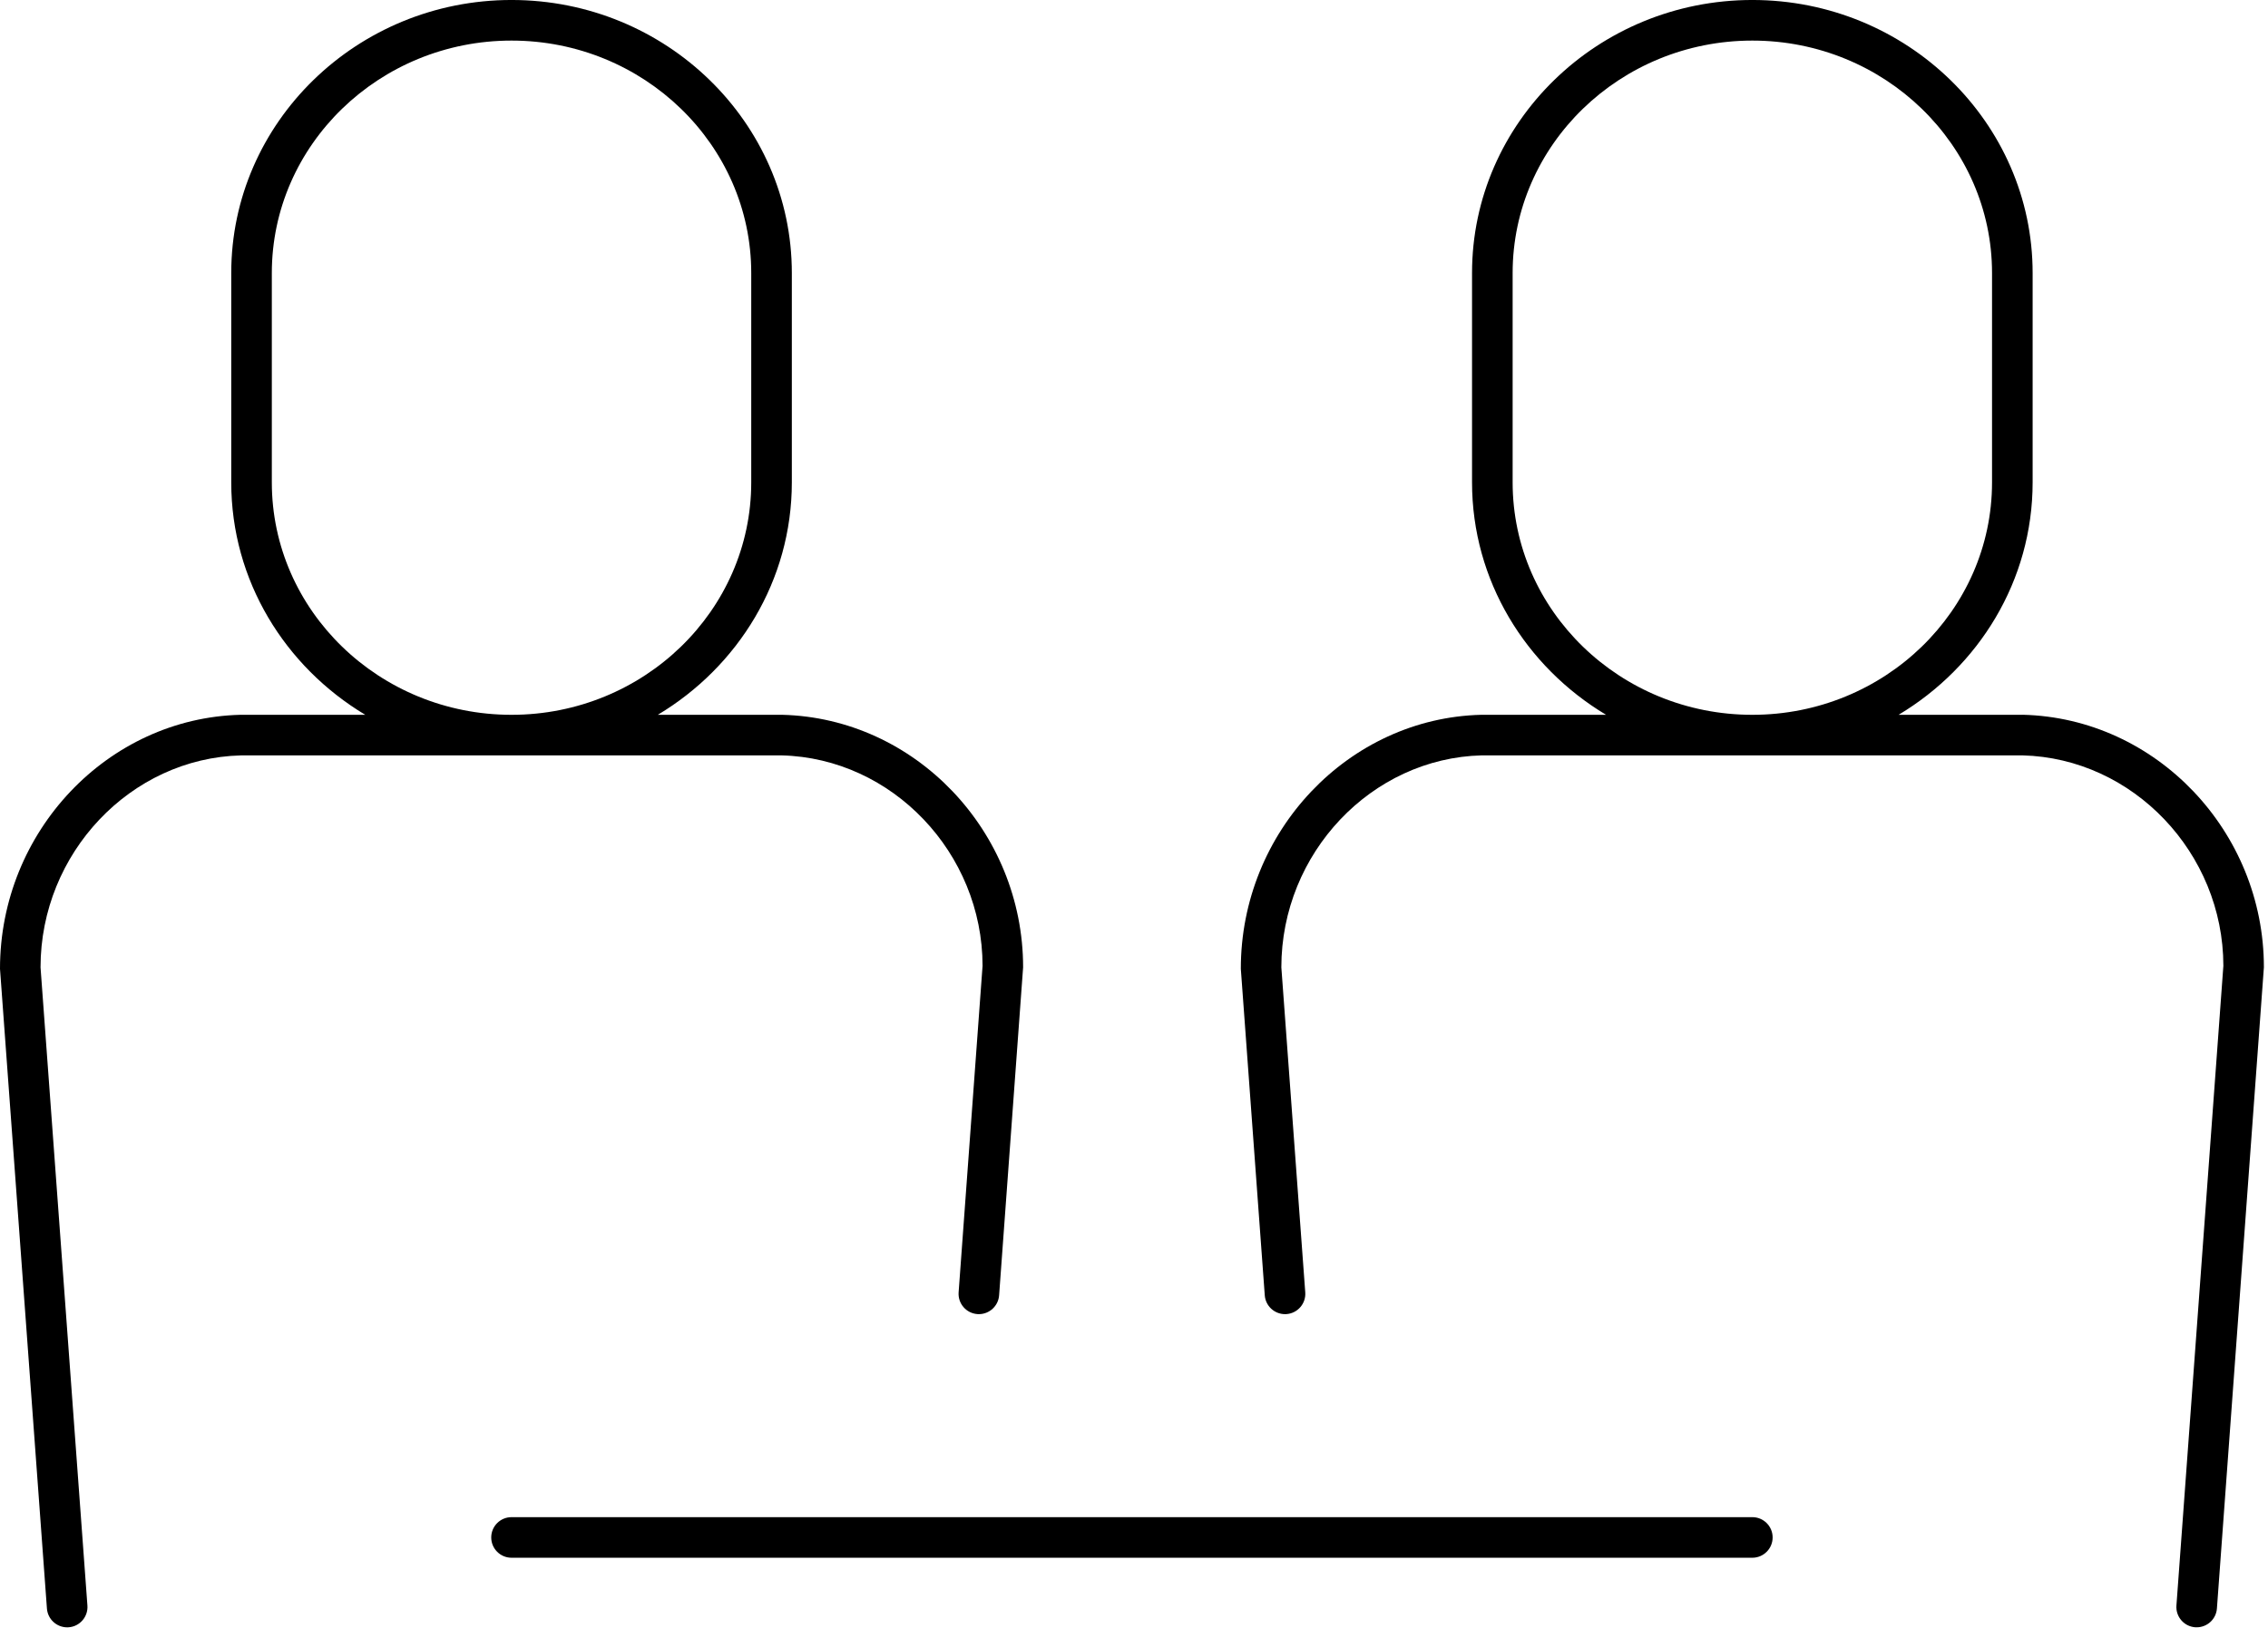
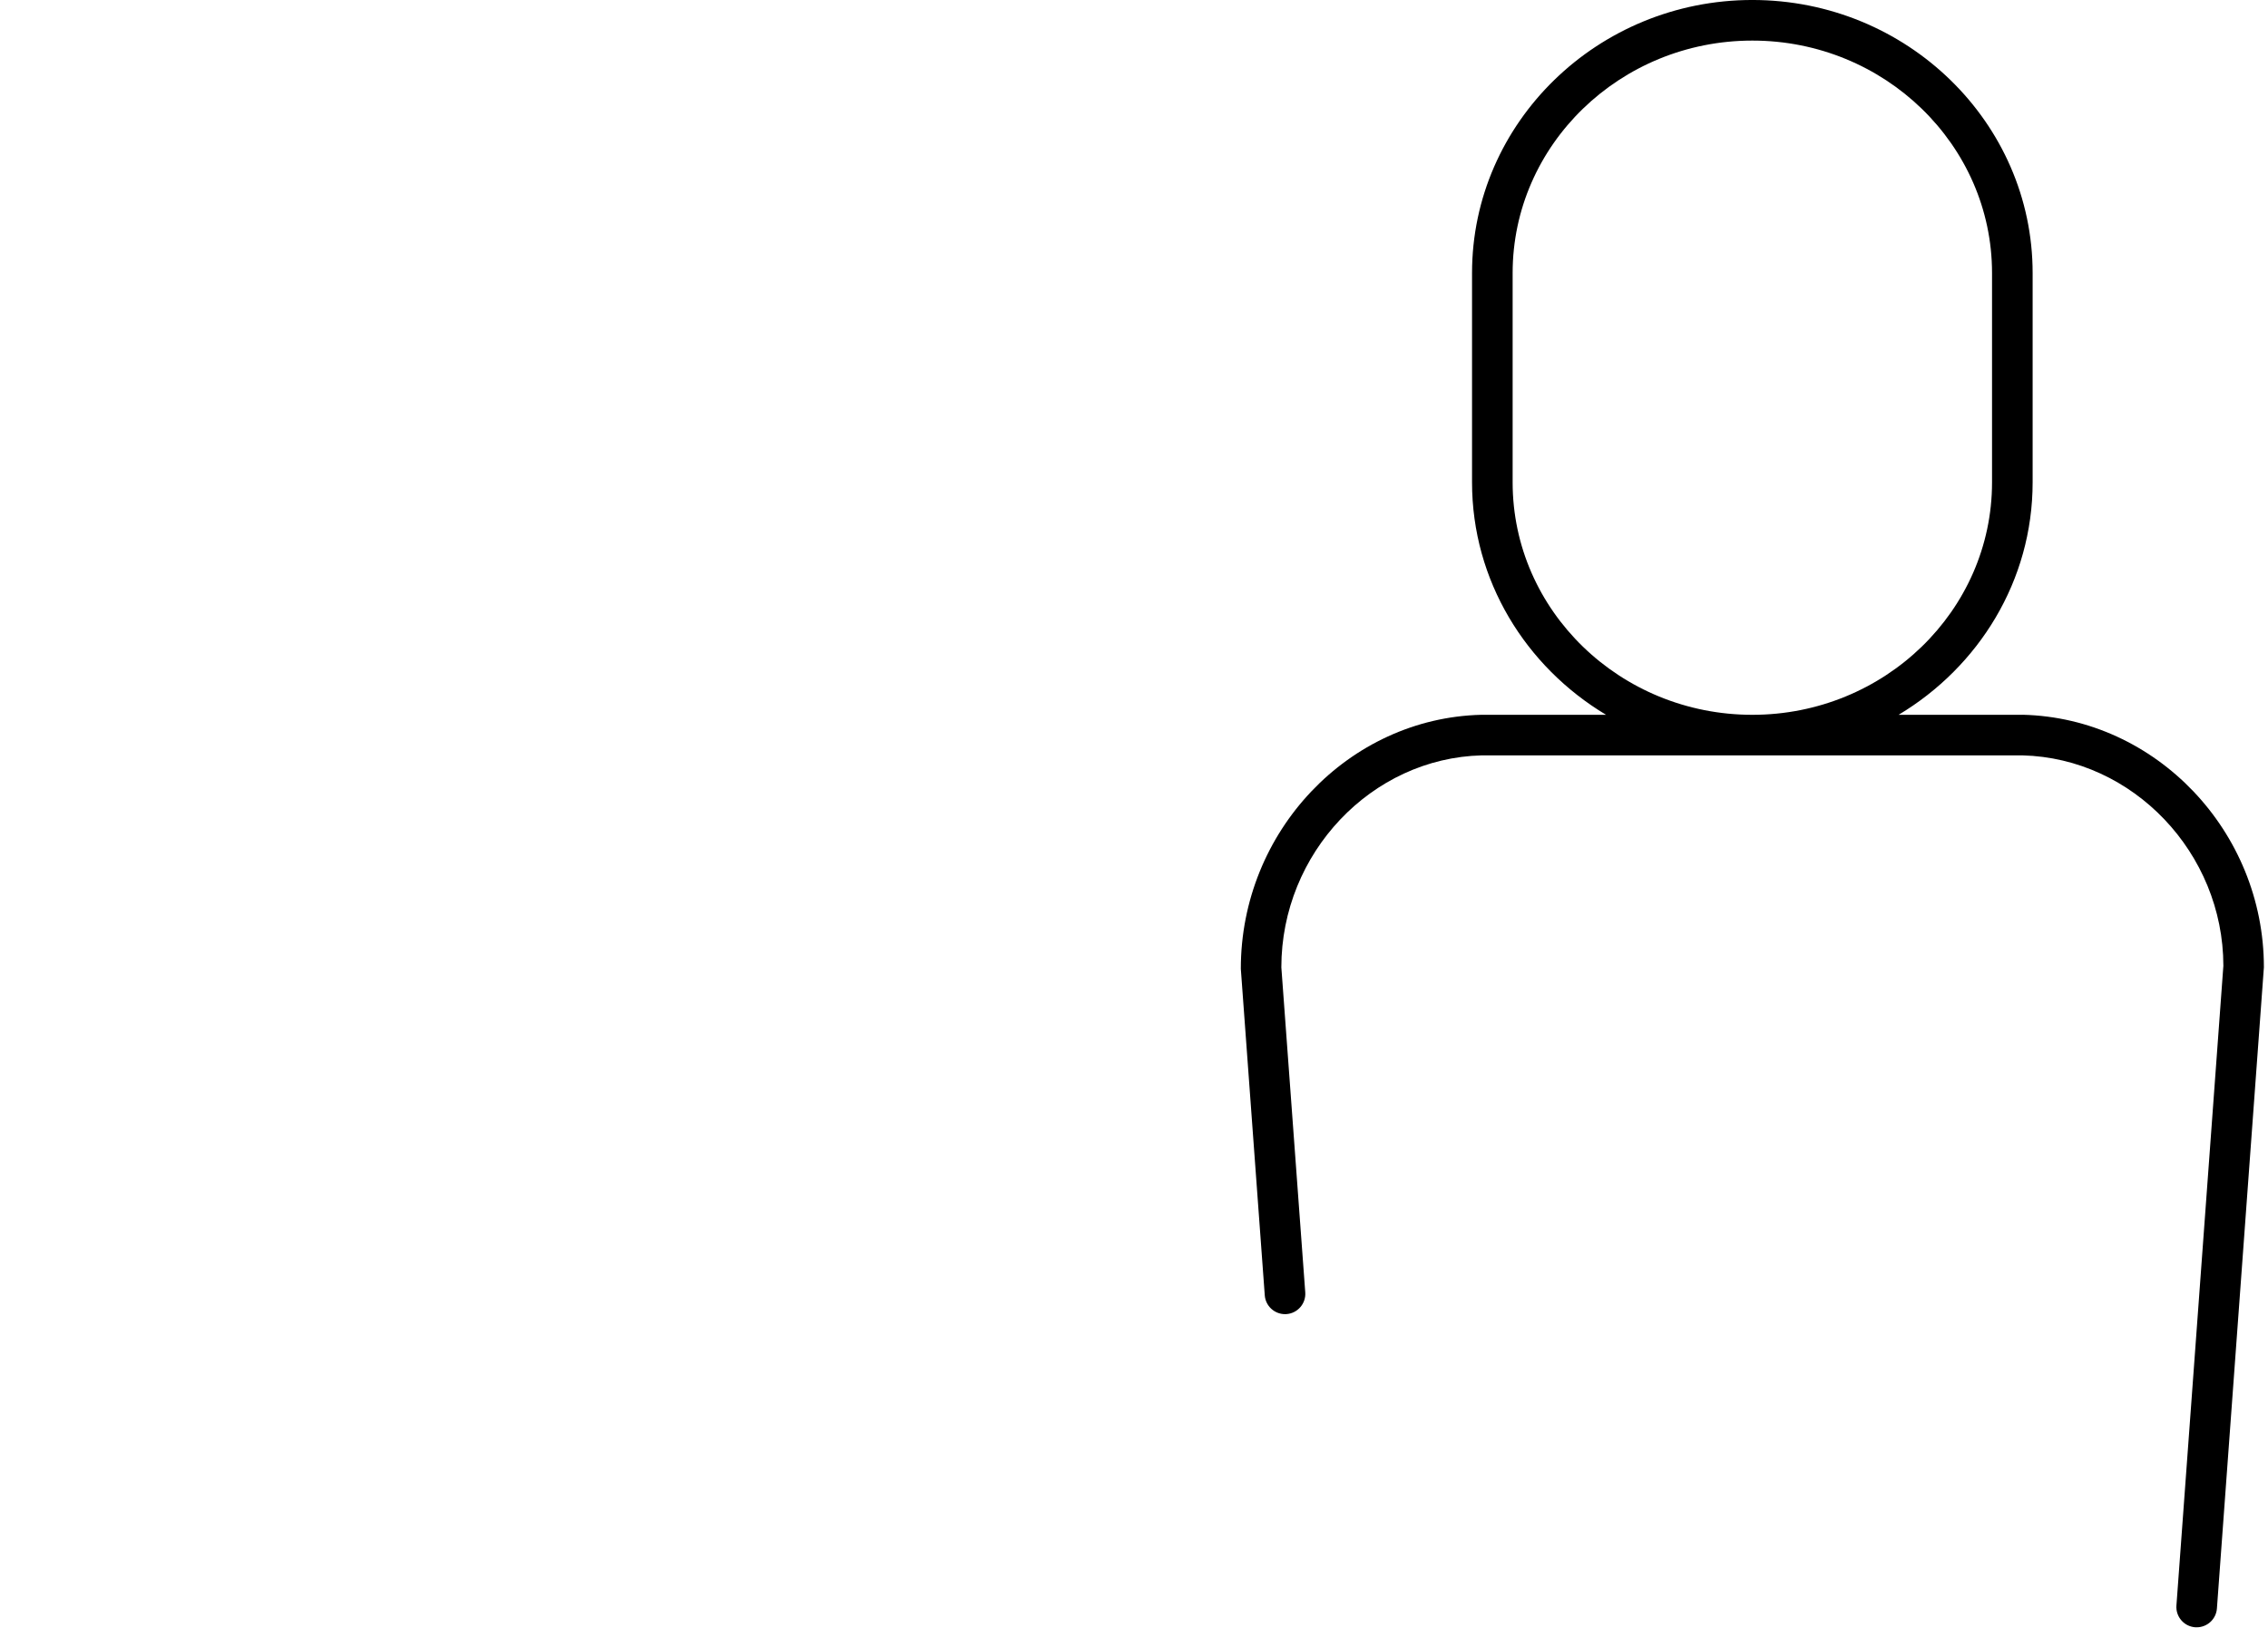
<svg xmlns="http://www.w3.org/2000/svg" width="149" height="107" viewBox="0 0 149 107" fill="none">
  <g clip-path="url(#clip0_6010_14)">
    <path d="M132.897 46.972H124.733C130.004 43.812 133.537 38.157 133.537 31.698V17.939C133.537 8.047 125.276 -0.001 115.123 -0.001C104.969 -0.001 96.708 8.047 96.708 17.939V31.698C96.708 38.157 100.241 43.812 105.512 46.972H97.316C88.603 47.185 81.514 54.63 81.518 63.665L83.091 85.121C83.143 85.822 83.728 86.357 84.42 86.357C84.452 86.357 84.486 86.357 84.519 86.354C85.254 86.299 85.804 85.661 85.751 84.926L84.18 63.568C84.18 56.065 90.102 49.817 97.348 49.638H118.04H132.864C140.142 49.817 146.064 56.065 146.068 63.47L142.984 105.506C142.93 106.24 143.482 106.879 144.216 106.934C144.249 106.935 144.282 106.936 144.314 106.936C145.006 106.936 145.592 106.402 145.644 105.7L148.73 63.566C148.73 54.629 141.642 47.184 132.896 46.97L132.897 46.972ZM99.375 31.7V17.94C99.375 9.519 106.439 2.667 115.123 2.667C123.807 2.667 130.87 9.519 130.87 17.94V31.7C130.87 40.121 123.807 46.973 115.123 46.973C106.439 46.973 99.375 40.121 99.375 31.7Z" fill="black" />
-     <path d="M33.608 49.639H51.347C58.626 49.817 64.547 56.065 64.551 63.47L62.978 84.926C62.925 85.661 63.477 86.3 64.21 86.354C64.243 86.356 64.277 86.357 64.309 86.357C65.001 86.357 65.586 85.822 65.638 85.121L67.215 63.568C67.215 54.63 60.127 47.185 51.381 46.972H43.218C48.489 43.812 52.021 38.157 52.021 31.699V17.939C52.021 8.047 43.761 -0.001 33.606 -0.001C23.452 -0.001 15.192 8.047 15.192 17.939V31.699C15.192 38.157 18.725 43.812 23.996 46.972H15.8C7.085 47.187 -0.003 54.632 7.52192e-07 63.666L3.083 105.702C3.135 106.403 3.72 106.938 4.412 106.938C4.444 106.938 4.477 106.938 4.511 106.935C5.245 106.881 5.796 106.242 5.743 105.507L2.663 63.569C2.663 56.066 8.584 49.819 15.831 49.64H33.605L33.608 49.639ZM17.858 31.7V17.94C17.858 9.519 24.922 2.667 33.606 2.667C42.29 2.667 49.354 9.519 49.354 17.94V31.7C49.354 40.121 42.29 46.973 33.606 46.973C24.922 46.973 17.858 40.121 17.858 31.7Z" fill="black" />
-     <path d="M115.123 99.698H33.605C32.869 99.698 32.272 100.295 32.272 101.031C32.272 101.767 32.869 102.365 33.605 102.365H115.123C115.859 102.365 116.456 101.767 116.456 101.031C116.456 100.295 115.859 99.698 115.123 99.698Z" fill="black" />
  </g>
  <defs>
    <clipPath id="clip0_6010_14">
      <rect width="148.732" height="106.938" fill="white" />
    </clipPath>
  </defs>
</svg>